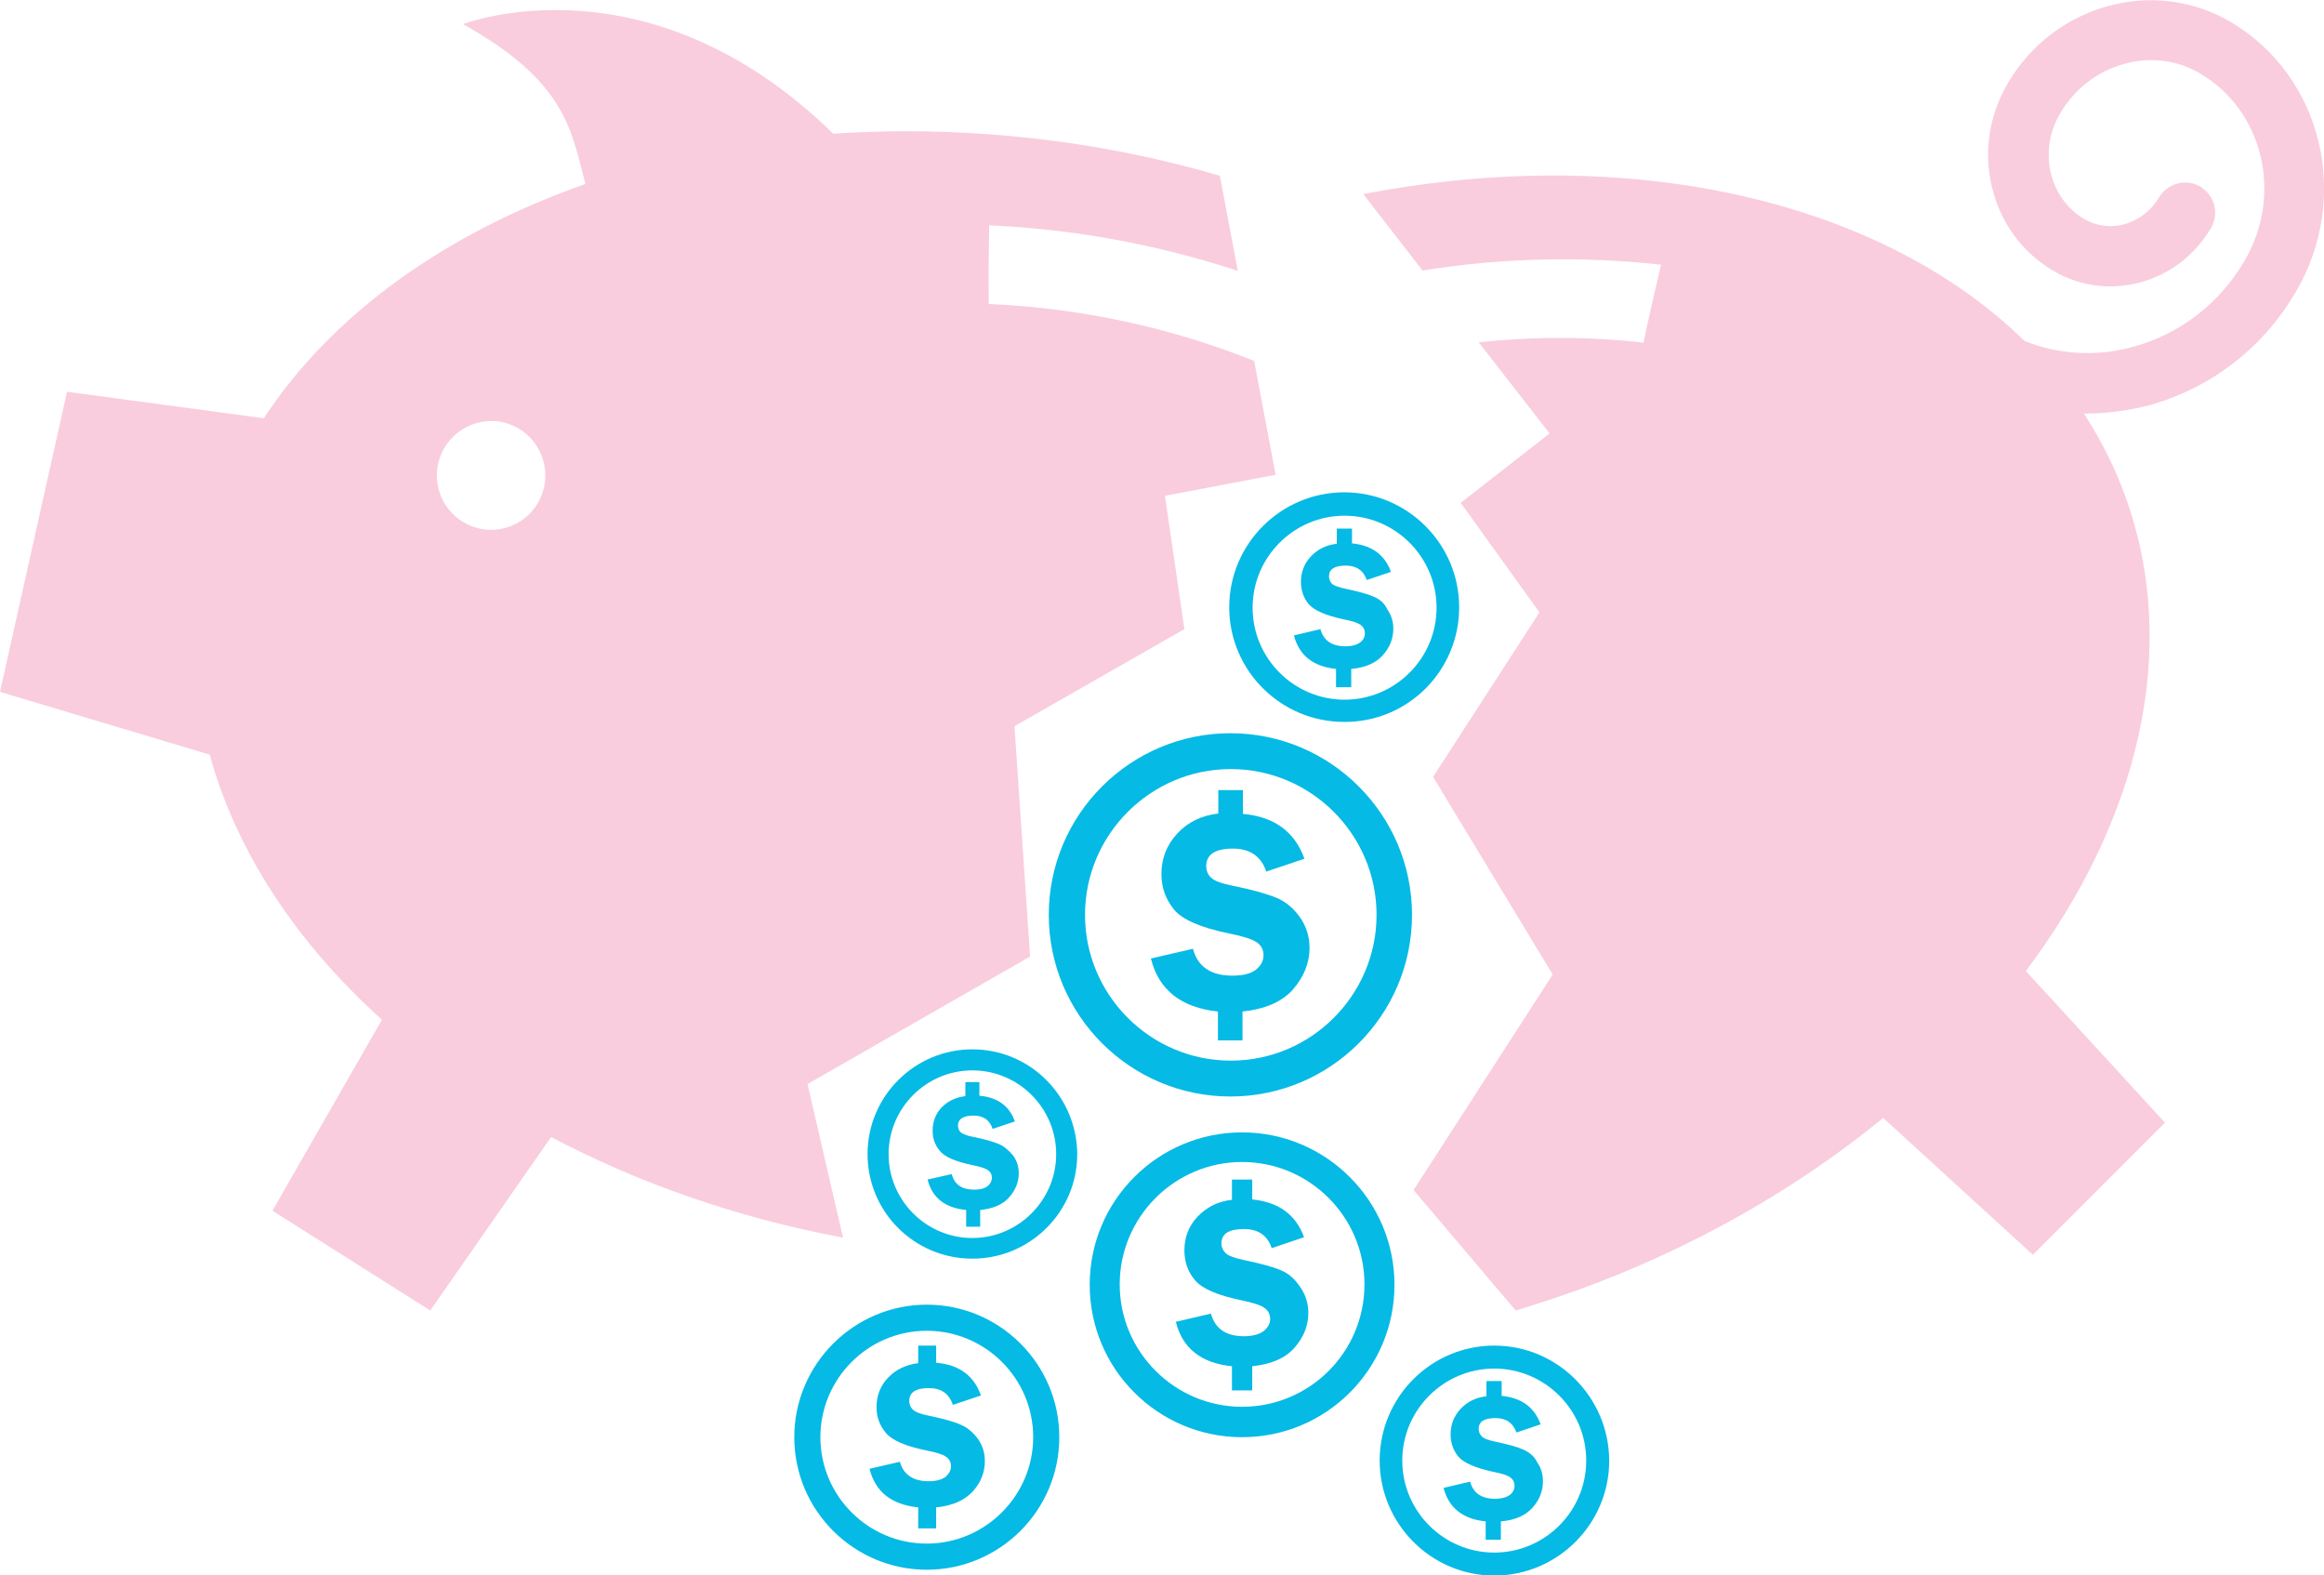
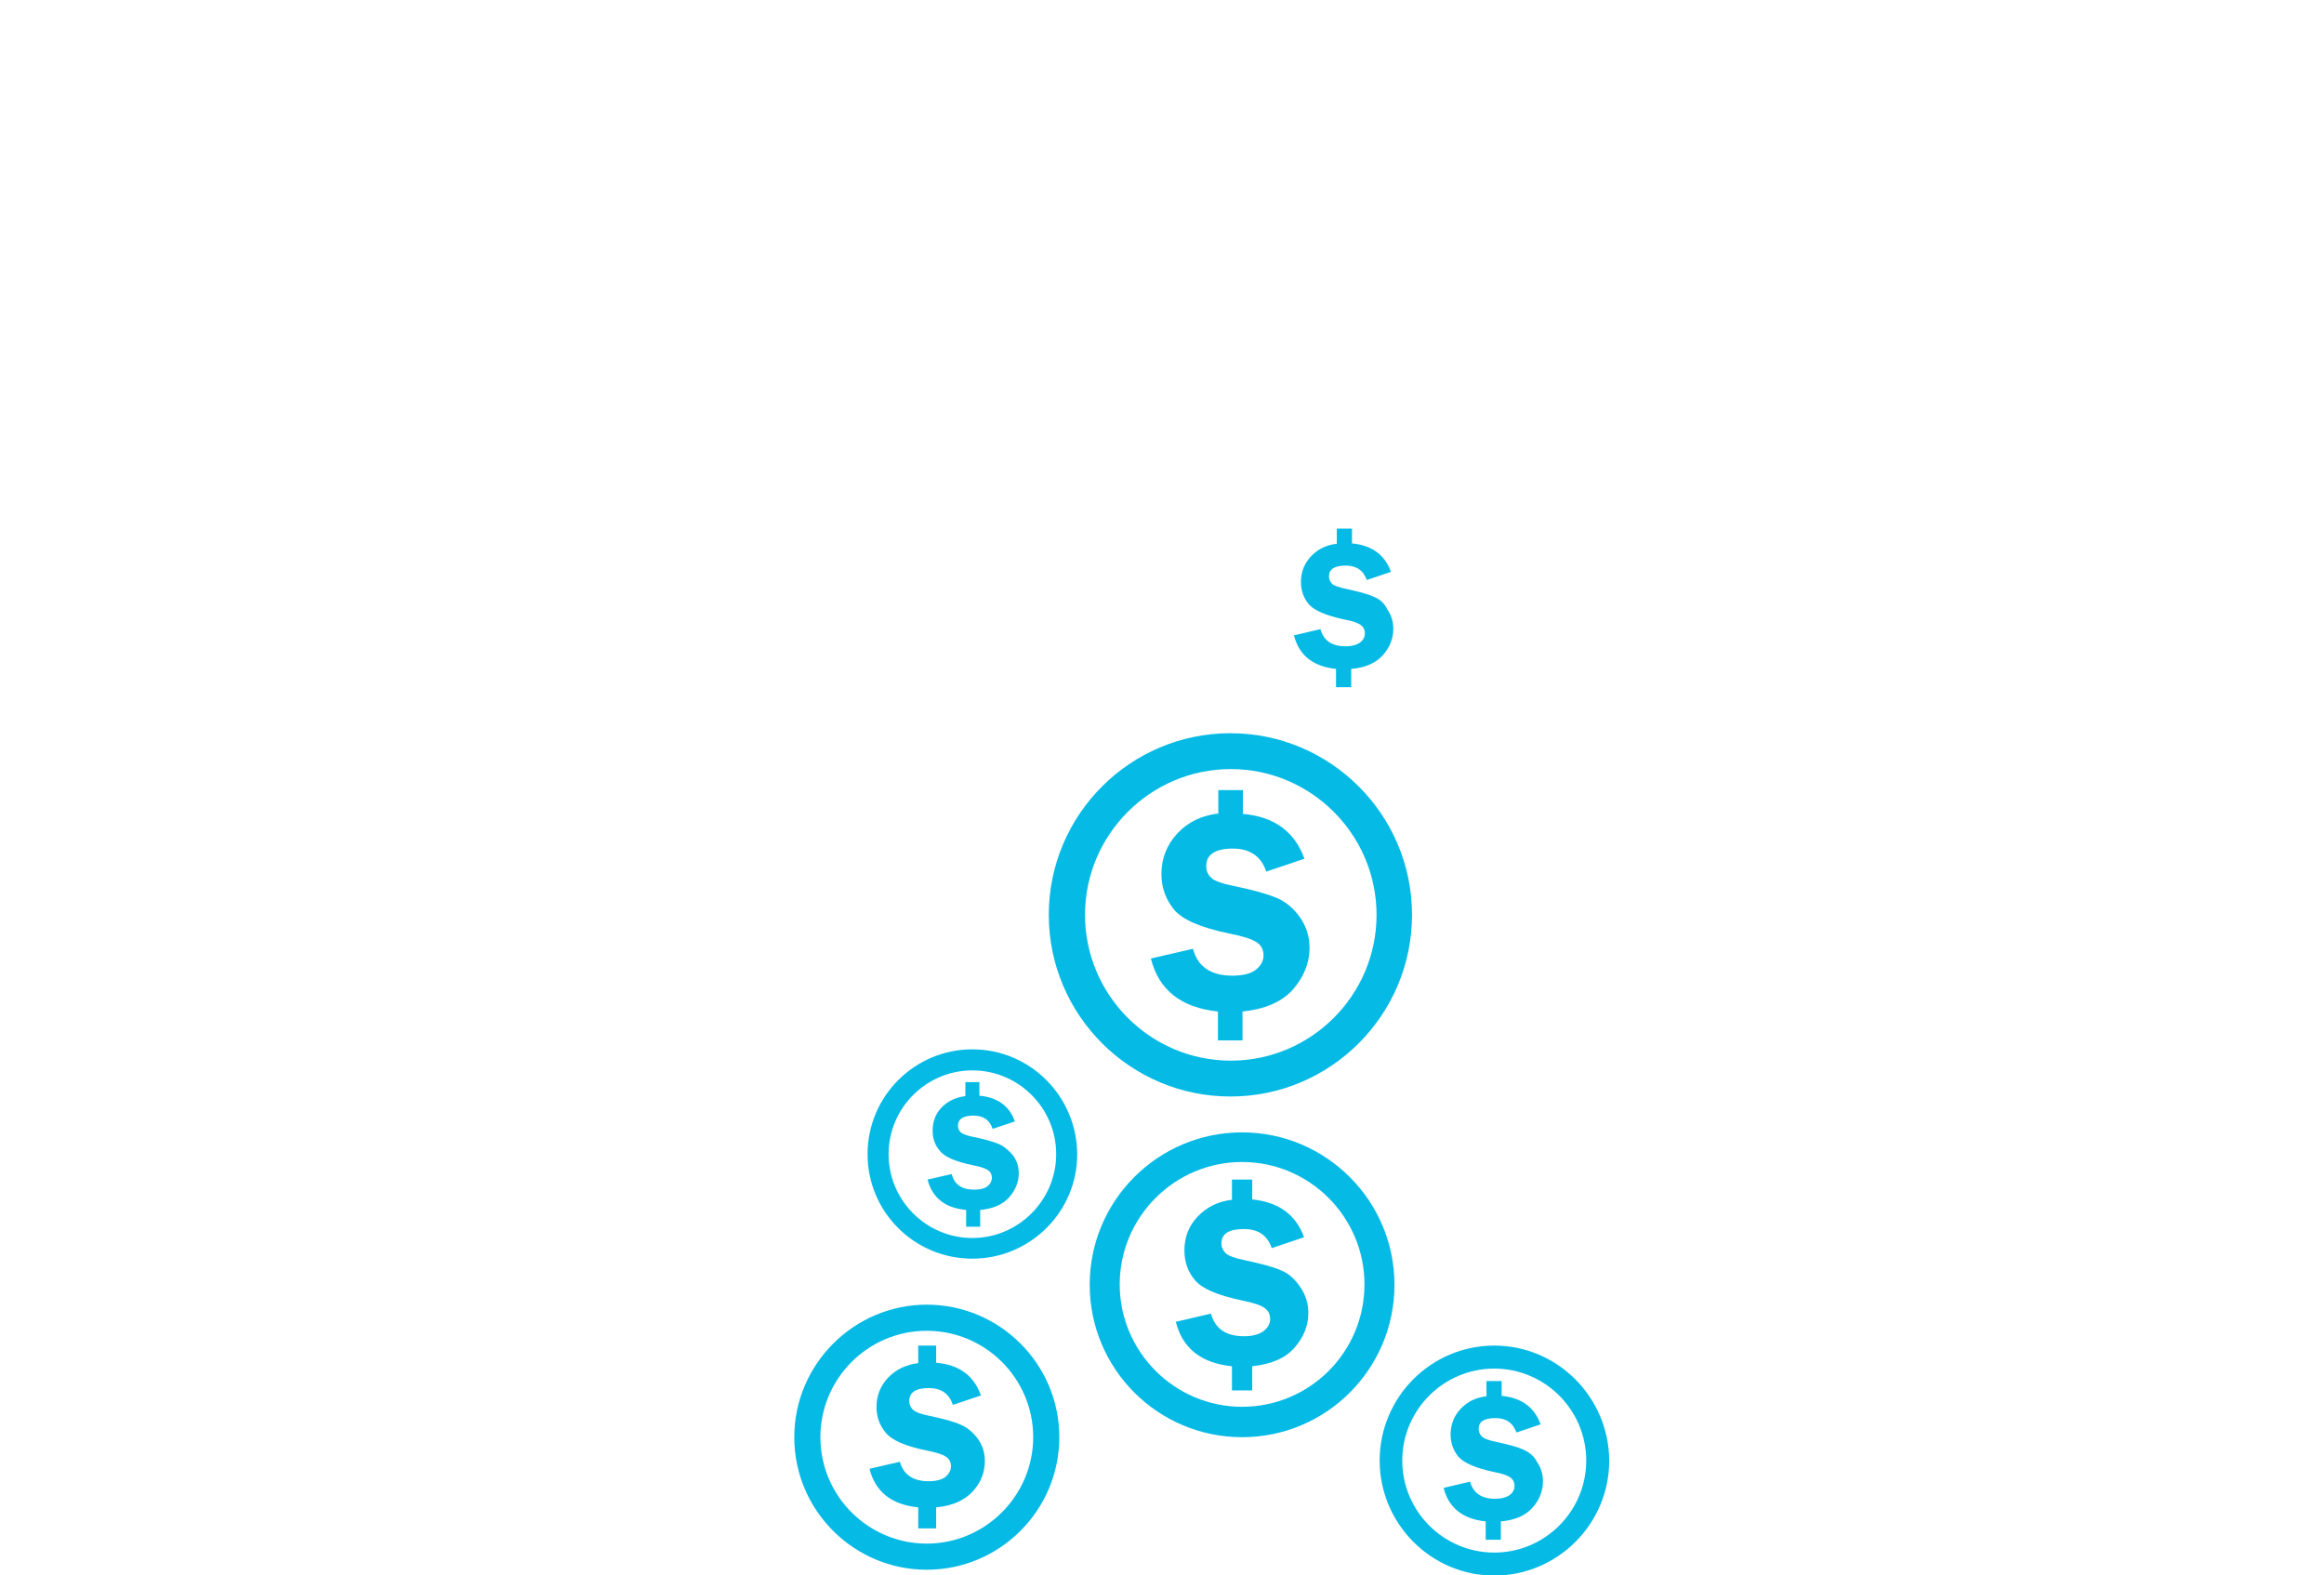
<svg xmlns="http://www.w3.org/2000/svg" x="0px" y="0px" width="596.3px" height="404.1px" viewBox="0 0 596.3 404.1" style="enable-background:new 0 0 596.3 404.1;" xml:space="preserve">
  <style type="text/css"> .st0{fill:#05BAE5;} .st1{fill:#F9CDDD;} </style>
  <defs> </defs>
  <g>
    <path class="st0" d="M352.5,153.1c-1.5-0.7-3.8-1.3-7-2c-1.9-0.4-3.1-0.8-3.7-1.3c-0.5-0.5-0.8-1.2-0.8-1.9c0-1.9,1.4-2.8,4.3-2.8 c2.7,0,4.5,1.2,5.4,3.7l6.2-2.1c-1.6-4.4-4.9-6.8-10-7.3v-3.8H343v3.9c-2.7,0.3-4.9,1.4-6.6,3.2c-1.7,1.8-2.6,4-2.6,6.6 c0,2.2,0.7,4.1,2,5.7c1.4,1.6,4.4,2.9,9,3.9c2.2,0.4,3.6,0.9,4.3,1.4c0.7,0.5,1.1,1.2,1.1,2.2c0,0.9-0.4,1.7-1.2,2.3 c-0.8,0.6-2.1,1-3.8,1c-3.5,0-5.6-1.5-6.4-4.4l-6.8,1.6c1.3,5.1,4.9,8,10.8,8.6v4.7h3.9v-4.7c3.6-0.3,6.3-1.5,8.1-3.5 c1.8-2,2.7-4.3,2.7-6.8c0-1.8-0.5-3.5-1.5-4.9C355.3,154.8,354,153.7,352.5,153.1z" />
-     <path class="st0" d="M374.4,155.8c0-16.2-13.2-29.5-29.5-29.5c-16.2,0-29.5,13.2-29.5,29.5c0,16.2,13.2,29.4,29.5,29.4 C361.2,185.3,374.4,172.1,374.4,155.8z M345,179.5c-13,0-23.6-10.6-23.6-23.6c0-13,10.6-23.6,23.6-23.6c13,0,23.6,10.6,23.6,23.6 C368.6,168.9,358,179.5,345,179.5z" />
    <path class="st0" d="M390.9,371.9c-1.5-0.7-3.8-1.3-7-2c-1.9-0.4-3.1-0.8-3.7-1.4c-0.5-0.5-0.8-1.2-0.8-1.9c0-1.9,1.4-2.8,4.3-2.8 c2.7,0,4.5,1.2,5.4,3.7l6.2-2.1c-1.6-4.4-4.9-6.8-10-7.3v-3.8h-3.9v3.9c-2.7,0.3-4.9,1.4-6.6,3.2c-1.7,1.8-2.6,4-2.6,6.6 c0,2.2,0.7,4.1,2,5.7c1.4,1.6,4.4,2.9,9,3.9c2.2,0.4,3.6,0.9,4.3,1.4c0.7,0.5,1.1,1.2,1.1,2.2c0,0.9-0.4,1.7-1.2,2.3 c-0.8,0.6-2.1,1-3.8,1c-3.5,0-5.6-1.5-6.4-4.4l-6.8,1.6c1.3,5.1,4.9,8,10.8,8.6v4.7h3.9v-4.7c3.6-0.3,6.3-1.5,8.1-3.5 c1.8-2,2.7-4.3,2.7-6.8c0-1.8-0.5-3.5-1.5-4.9C393.7,373.6,392.4,372.6,390.9,371.9z" />
    <path class="st0" d="M383.4,345.2c-16.2,0-29.4,13.2-29.4,29.5c0,16.2,13.2,29.5,29.4,29.5c16.2,0,29.5-13.2,29.5-29.5 C412.8,358.4,399.6,345.2,383.4,345.2z M383.4,398.3c-13,0-23.6-10.6-23.6-23.6c0-13,10.6-23.6,23.6-23.6c13,0,23.6,10.6,23.6,23.6 C407,387.7,396.4,398.3,383.4,398.3z" />
    <path class="st0" d="M246.5,365.5c-1.7-0.8-4.4-1.5-8.1-2.3c-2.2-0.4-3.6-1-4.2-1.6c-0.6-0.6-0.9-1.3-0.9-2.2c0-2.2,1.7-3.3,5-3.3 c3.2,0,5.2,1.4,6.2,4.3l7.2-2.4c-1.8-5.1-5.6-7.9-11.5-8.4v-4.4h-4.6v4.5c-3.1,0.4-5.7,1.6-7.7,3.7c-2,2.1-3,4.6-3,7.6 c0,2.5,0.8,4.7,2.4,6.6c1.6,1.9,5,3.4,10.4,4.5c2.5,0.5,4.2,1,5,1.6c0.9,0.6,1.3,1.4,1.3,2.5c0,1-0.5,1.9-1.4,2.7 c-1,0.7-2.4,1.1-4.3,1.1c-4,0-6.5-1.7-7.4-5l-7.8,1.8c1.5,5.9,5.6,9.2,12.5,9.9v5.4h4.6v-5.4c4.2-0.4,7.3-1.8,9.4-4.1 c2.1-2.3,3.1-4.9,3.1-7.8c0-2.1-0.6-4-1.8-5.7C249.7,367.5,248.2,366.2,246.5,365.5z" />
    <path class="st0" d="M237.8,334.7c-18.7,0-34,15.3-34,34c0,18.8,15.3,34,34,34c18.7,0,34-15.2,34-34 C271.8,349.9,256.5,334.7,237.8,334.7z M237.8,396c-15,0-27.3-12.2-27.3-27.3c0-15,12.2-27.3,27.3-27.3c15,0,27.3,12.2,27.3,27.3 C265.1,383.7,252.8,396,237.8,396z" />
    <path class="st0" d="M312.6,202.5v6.2c-4.3,0.5-7.8,2.2-10.5,5.1c-2.7,2.9-4.1,6.4-4.1,10.4c0,3.5,1.1,6.5,3.2,9.1 c2.1,2.6,6.9,4.7,14.3,6.2c3.4,0.7,5.7,1.4,6.9,2.2c1.2,0.8,1.8,1.9,1.8,3.4c0,1.4-0.7,2.7-2,3.7c-1.3,1-3.3,1.5-6,1.5 c-5.5,0-8.9-2.3-10.1-6.9l-10.8,2.5c2,8.1,7.8,12.6,17.2,13.6v7.4h6.3v-7.4c5.7-0.6,10-2.4,12.9-5.6c2.8-3.2,4.3-6.8,4.3-10.7 c0-2.9-0.8-5.5-2.4-7.8c-1.6-2.3-3.6-4-5.9-5c-2.4-1-6.1-2.1-11.1-3.1c-3-0.6-5-1.3-5.8-2.1c-0.9-0.8-1.3-1.8-1.3-3 c0-3,2.3-4.5,6.9-4.5c4.3,0,7.2,2,8.5,5.9l9.8-3.3c-2.5-6.9-7.7-10.8-15.8-11.5v-6.1H312.6z" />
    <path class="st0" d="M269.1,234.7c0,25.7,20.9,46.6,46.6,46.6s46.6-20.9,46.6-46.6c0-25.7-20.9-46.6-46.6-46.6 S269.1,209,269.1,234.7z M353.2,234.7c0,20.6-16.8,37.4-37.4,37.4c-20.6,0-37.4-16.8-37.4-37.4c0-20.6,16.8-37.4,37.4-37.4 C336.4,197.3,353.2,214.1,353.2,234.7z" />
    <path class="st0" d="M256.3,293.5c-1.4-0.6-3.5-1.2-6.4-1.8c-1.7-0.3-2.9-0.8-3.4-1.2c-0.5-0.5-0.7-1.1-0.7-1.7 c0-1.7,1.3-2.6,4-2.6c2.5,0,4.1,1.1,4.9,3.4l5.7-1.9c-1.4-4-4.5-6.2-9.1-6.6v-3.5h-3.6v3.6c-2.5,0.3-4.5,1.3-6.1,2.9 c-1.6,1.7-2.3,3.7-2.3,6c0,2,0.6,3.7,1.9,5.2c1.2,1.5,4,2.7,8.3,3.6c2,0.4,3.3,0.8,4,1.3c0.7,0.5,1,1.1,1,2c0,0.8-0.4,1.5-1.1,2.1 c-0.8,0.6-1.9,0.9-3.4,0.9c-3.2,0-5.1-1.3-5.8-4l-6.2,1.4c1.2,4.7,4.5,7.3,9.9,7.8v4.3h3.6v-4.3c3.3-0.3,5.8-1.4,7.4-3.2 c1.6-1.8,2.5-3.9,2.5-6.2c0-1.7-0.5-3.2-1.4-4.5C258.8,295.1,257.7,294.1,256.3,293.5z" />
    <path class="st0" d="M249.5,269.2c-14.8,0-26.9,12-26.9,26.9c0,14.8,12,26.8,26.9,26.8c14.8,0,26.9-12,26.9-26.8 C276.3,281.2,264.3,269.2,249.5,269.2z M249.5,317.6c-11.9,0-21.5-9.7-21.5-21.5c0-11.9,9.7-21.5,21.5-21.5 c11.9,0,21.5,9.7,21.5,21.5C271,307.9,261.3,317.6,249.5,317.6z" />
    <path class="st0" d="M328.7,325.9c-2-0.9-5.1-1.7-9.3-2.6c-2.5-0.5-4.2-1.1-4.9-1.8c-0.7-0.7-1.1-1.5-1.1-2.5 c0-2.5,1.9-3.7,5.8-3.7c3.6,0,6,1.6,7.1,4.9l8.3-2.8c-2.1-5.8-6.5-9-13.3-9.7v-5.1h-5.2v5.2c-3.6,0.4-6.5,1.9-8.8,4.3 c-2.3,2.4-3.4,5.3-3.4,8.7c0,2.9,0.9,5.5,2.7,7.6c1.8,2.2,5.8,3.9,12,5.2c2.9,0.6,4.8,1.2,5.8,1.9c1,0.7,1.5,1.6,1.5,2.9 c0,1.2-0.6,2.2-1.7,3.1c-1.1,0.8-2.8,1.3-5,1.3c-4.6,0-7.4-1.9-8.5-5.8l-9,2.1c1.7,6.8,6.5,10.6,14.4,11.4v6.2h5.2v-6.2 c4.8-0.5,8.4-2,10.8-4.7c2.4-2.7,3.6-5.7,3.6-9c0-2.4-0.7-4.6-2-6.5C332.3,328.2,330.7,326.7,328.7,325.9z" />
    <path class="st0" d="M318.7,290.5c-21.6,0-39.1,17.5-39.1,39.1c0,21.6,17.5,39.1,39.1,39.1c21.6,0,39.1-17.5,39.1-39.1 C357.8,308,340.2,290.5,318.7,290.5z M318.7,360.9c-17.3,0-31.4-14.1-31.4-31.4c0-17.3,14.1-31.4,31.4-31.4 c17.3,0,31.4,14.1,31.4,31.4C350.1,346.9,336,360.9,318.7,360.9z" />
  </g>
-   <path class="st1" d="M207.2,278.1l57.1-32.7l-4-59.1l43.6-24.9l-5-34.2l28.4-5.4l-5.5-29.2C300.6,84.1,277.5,79,253.7,78 c-0.1-6.7,0-13.5,0.1-20.2c22,1,43.5,5,63.8,11.7L313,45.1c-13.9-4.1-28.6-7.2-43.7-9.1c-19-2.4-37.6-2.9-55.5-1.7 c-47.7-46.6-95-28.1-95-28.1c26.6,14.8,27.8,27.4,31.4,41c-35.9,12.6-65.1,33.5-82.5,60.1l-50.5-6.8L0,177.5l53.8,16.1 c6.8,24.8,22.2,48.2,44.2,68l-28.1,49l40.5,25.6l31-44.5c22.2,11.7,47.5,20.7,74.9,25.8L207.2,278.1z M139.8,123.8 c-1,7.6-7.9,13-15.6,12c-7.6-1-13-8-12-15.6c1-7.6,7.9-13,15.6-12.1C135.4,109.1,140.8,116.1,139.8,123.8z" />
-   <path class="st1" d="M572.3,5.6c-9.6-5.6-20.8-7-31.6-4c-10.7,3-19.8,10-25.5,19.7c-4.8,8.2-6.3,17.6-4.1,26.7 c2.2,9.2,7.8,16.8,15.8,21.5c6.8,4,14.7,5,22.4,2.9c7.6-2.1,13.9-7,18-13.9c2.2-3.7,0.9-8.4-2.7-10.6c-3.7-2.2-8.4-0.9-10.6,2.7 c-2,3.4-5.1,5.8-8.8,6.9c-3.6,1-7.3,0.5-10.4-1.3c-4.4-2.6-7.4-6.8-8.6-11.8c-1.2-5.2-0.4-10.6,2.4-15.3c3.7-6.3,9.5-10.8,16.4-12.7 c6.7-1.9,13.7-1,19.6,2.5c16.2,9.6,21.3,31.2,11.2,48.2c-6.4,10.8-16.4,18.5-28.2,21.8c-9.5,2.7-19.3,2.1-28.1-1.4 c-37-36.2-101.4-50.9-169.7-37.7L365,69.4c20.5-3.3,41.1-3.7,61.2-1.5c-1.6,6.7-3.1,13.3-4.5,20c-13.9-1.6-28.1-1.6-42.3-0.1 l18.2,23.4l-22.8,17.8l20.2,28.1l-27.3,42.2l30.7,50.7l-35.7,55.3l26.2,30.9c5.3-1.6,10.5-3.3,15.8-5.2c30-10.9,56.5-26.2,78.5-44.2 l38.4,35.1l33.9-33.9l-35.7-38.9c28.9-38.4,39.8-82.5,25.5-121.8c-2.7-7.5-6.3-14.6-10.6-21.2c5.6,0,11.4-0.7,17-2.2 c1.6-0.5,3.1-0.9,4.6-1.5c13.7-5,25.2-14.6,32.7-27.4C603.4,50.6,595.9,19.5,572.3,5.6z" />
</svg>